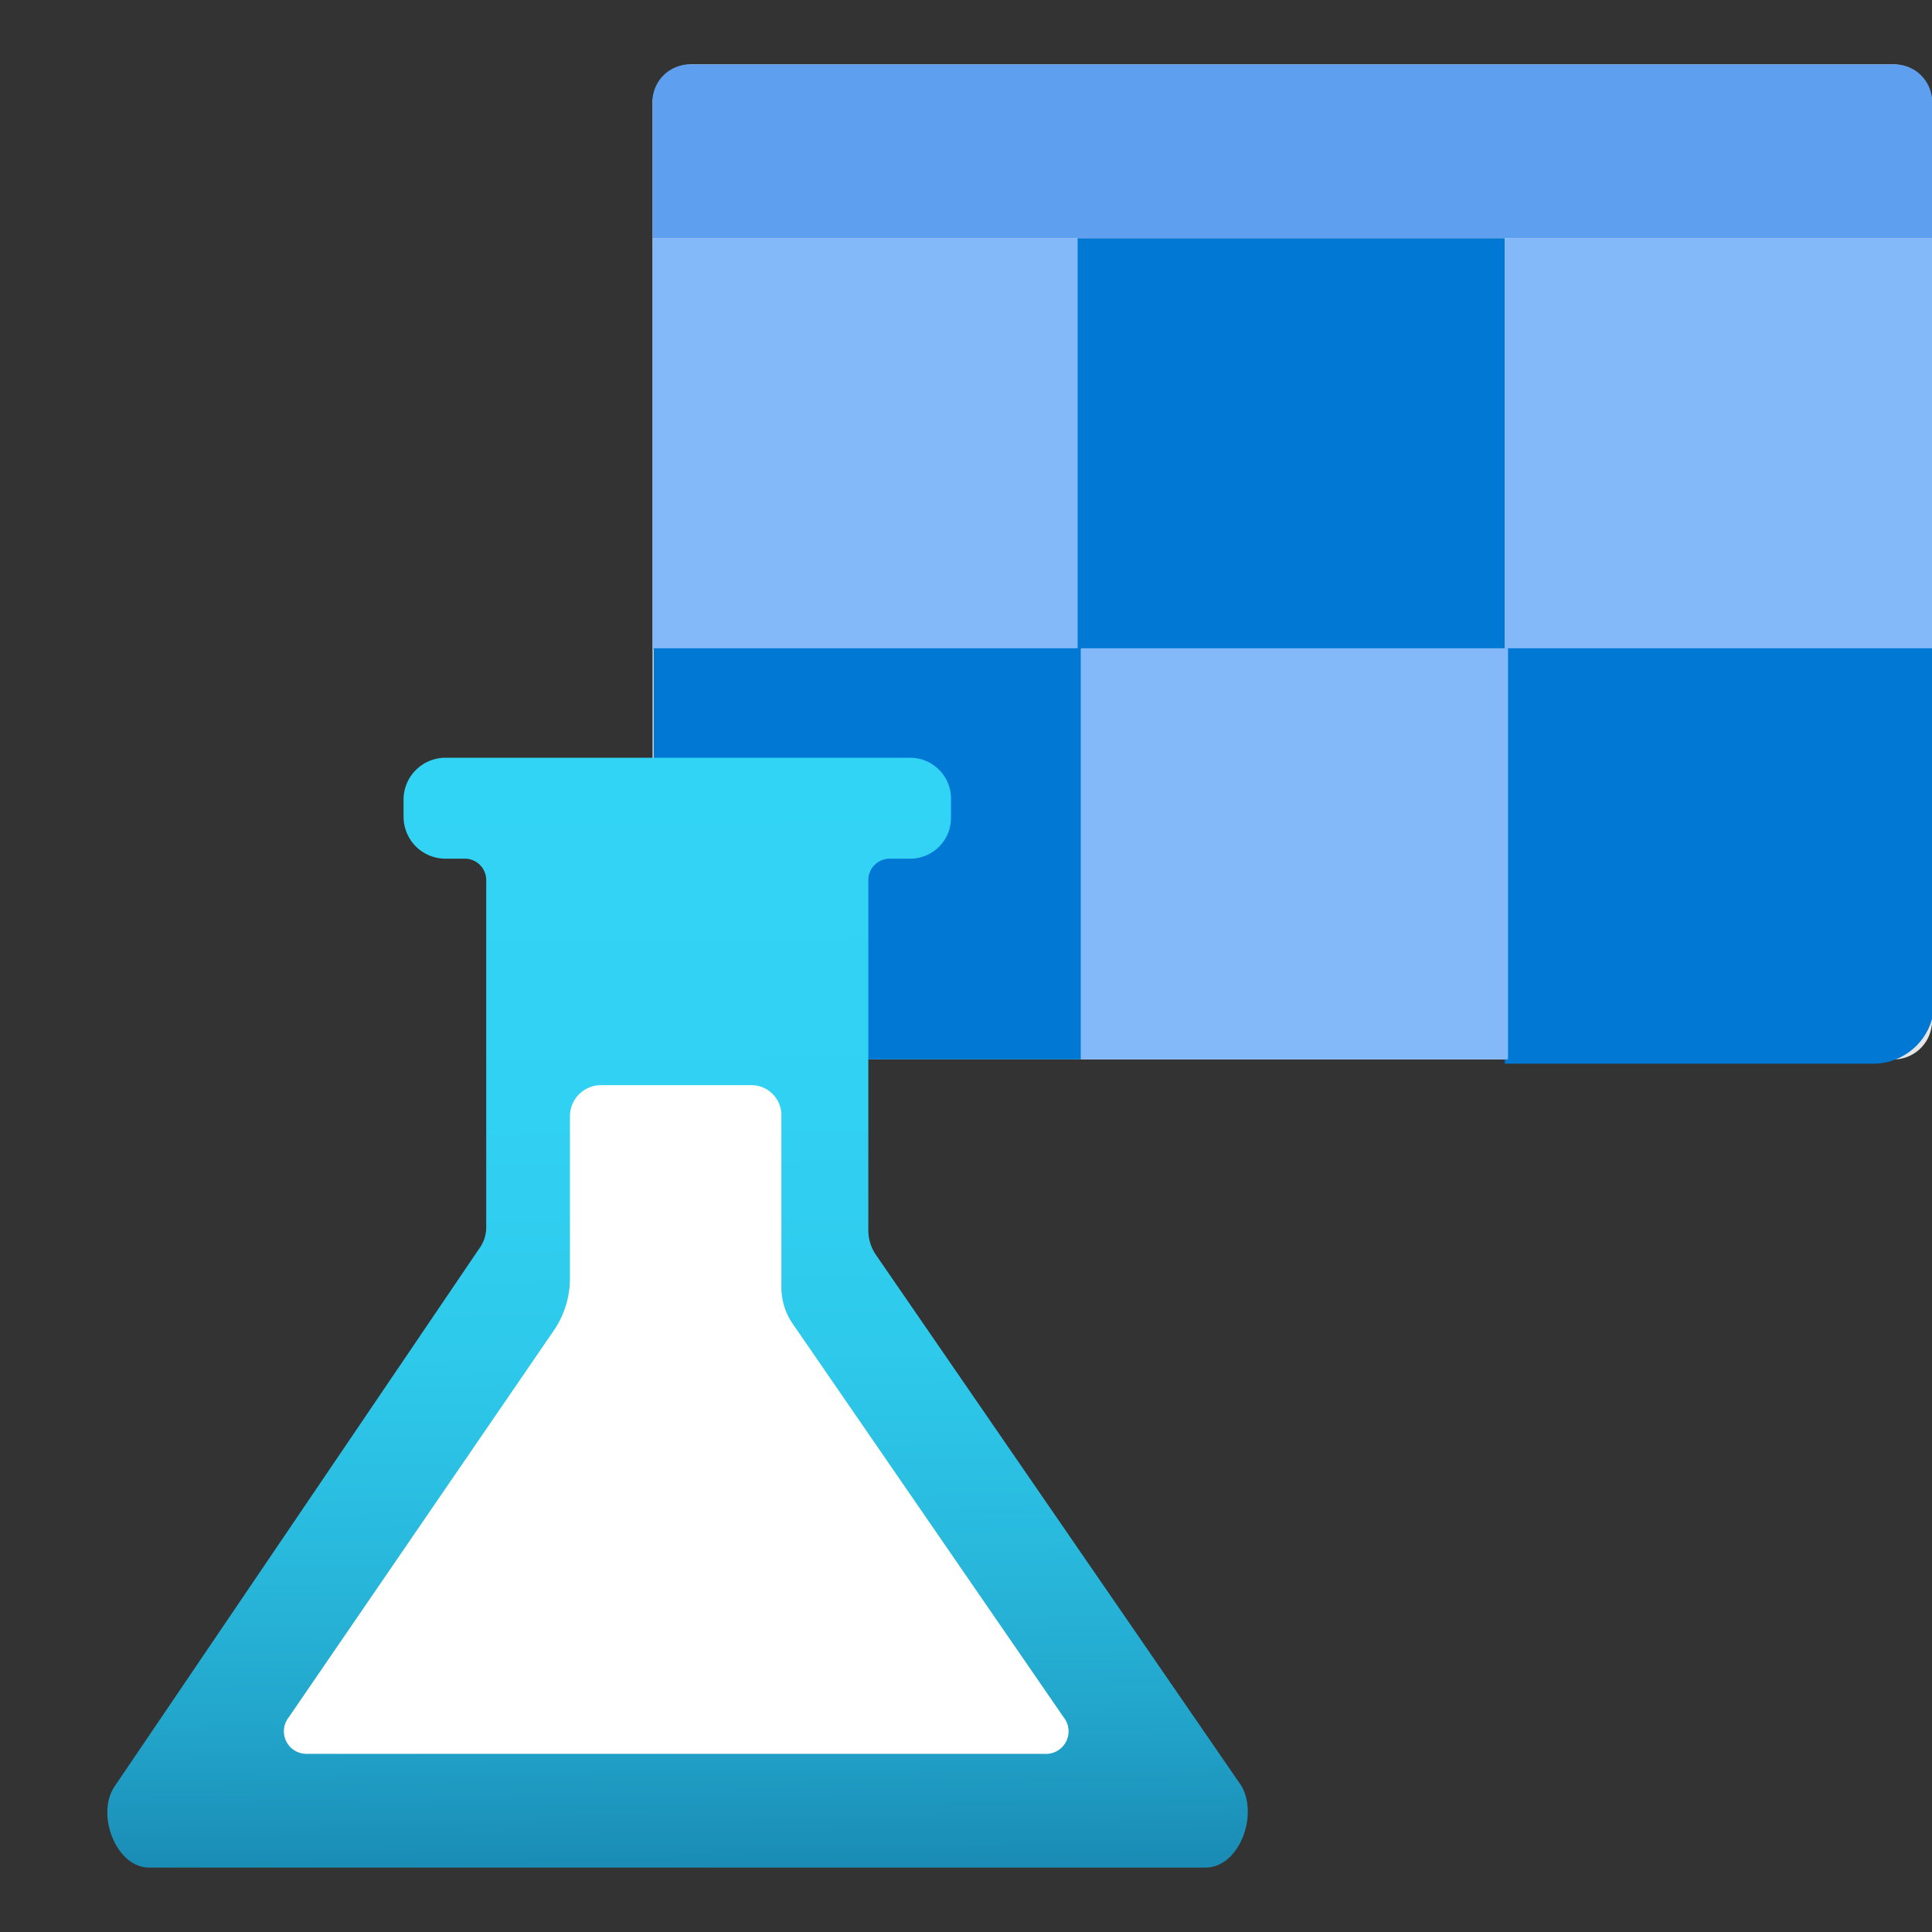
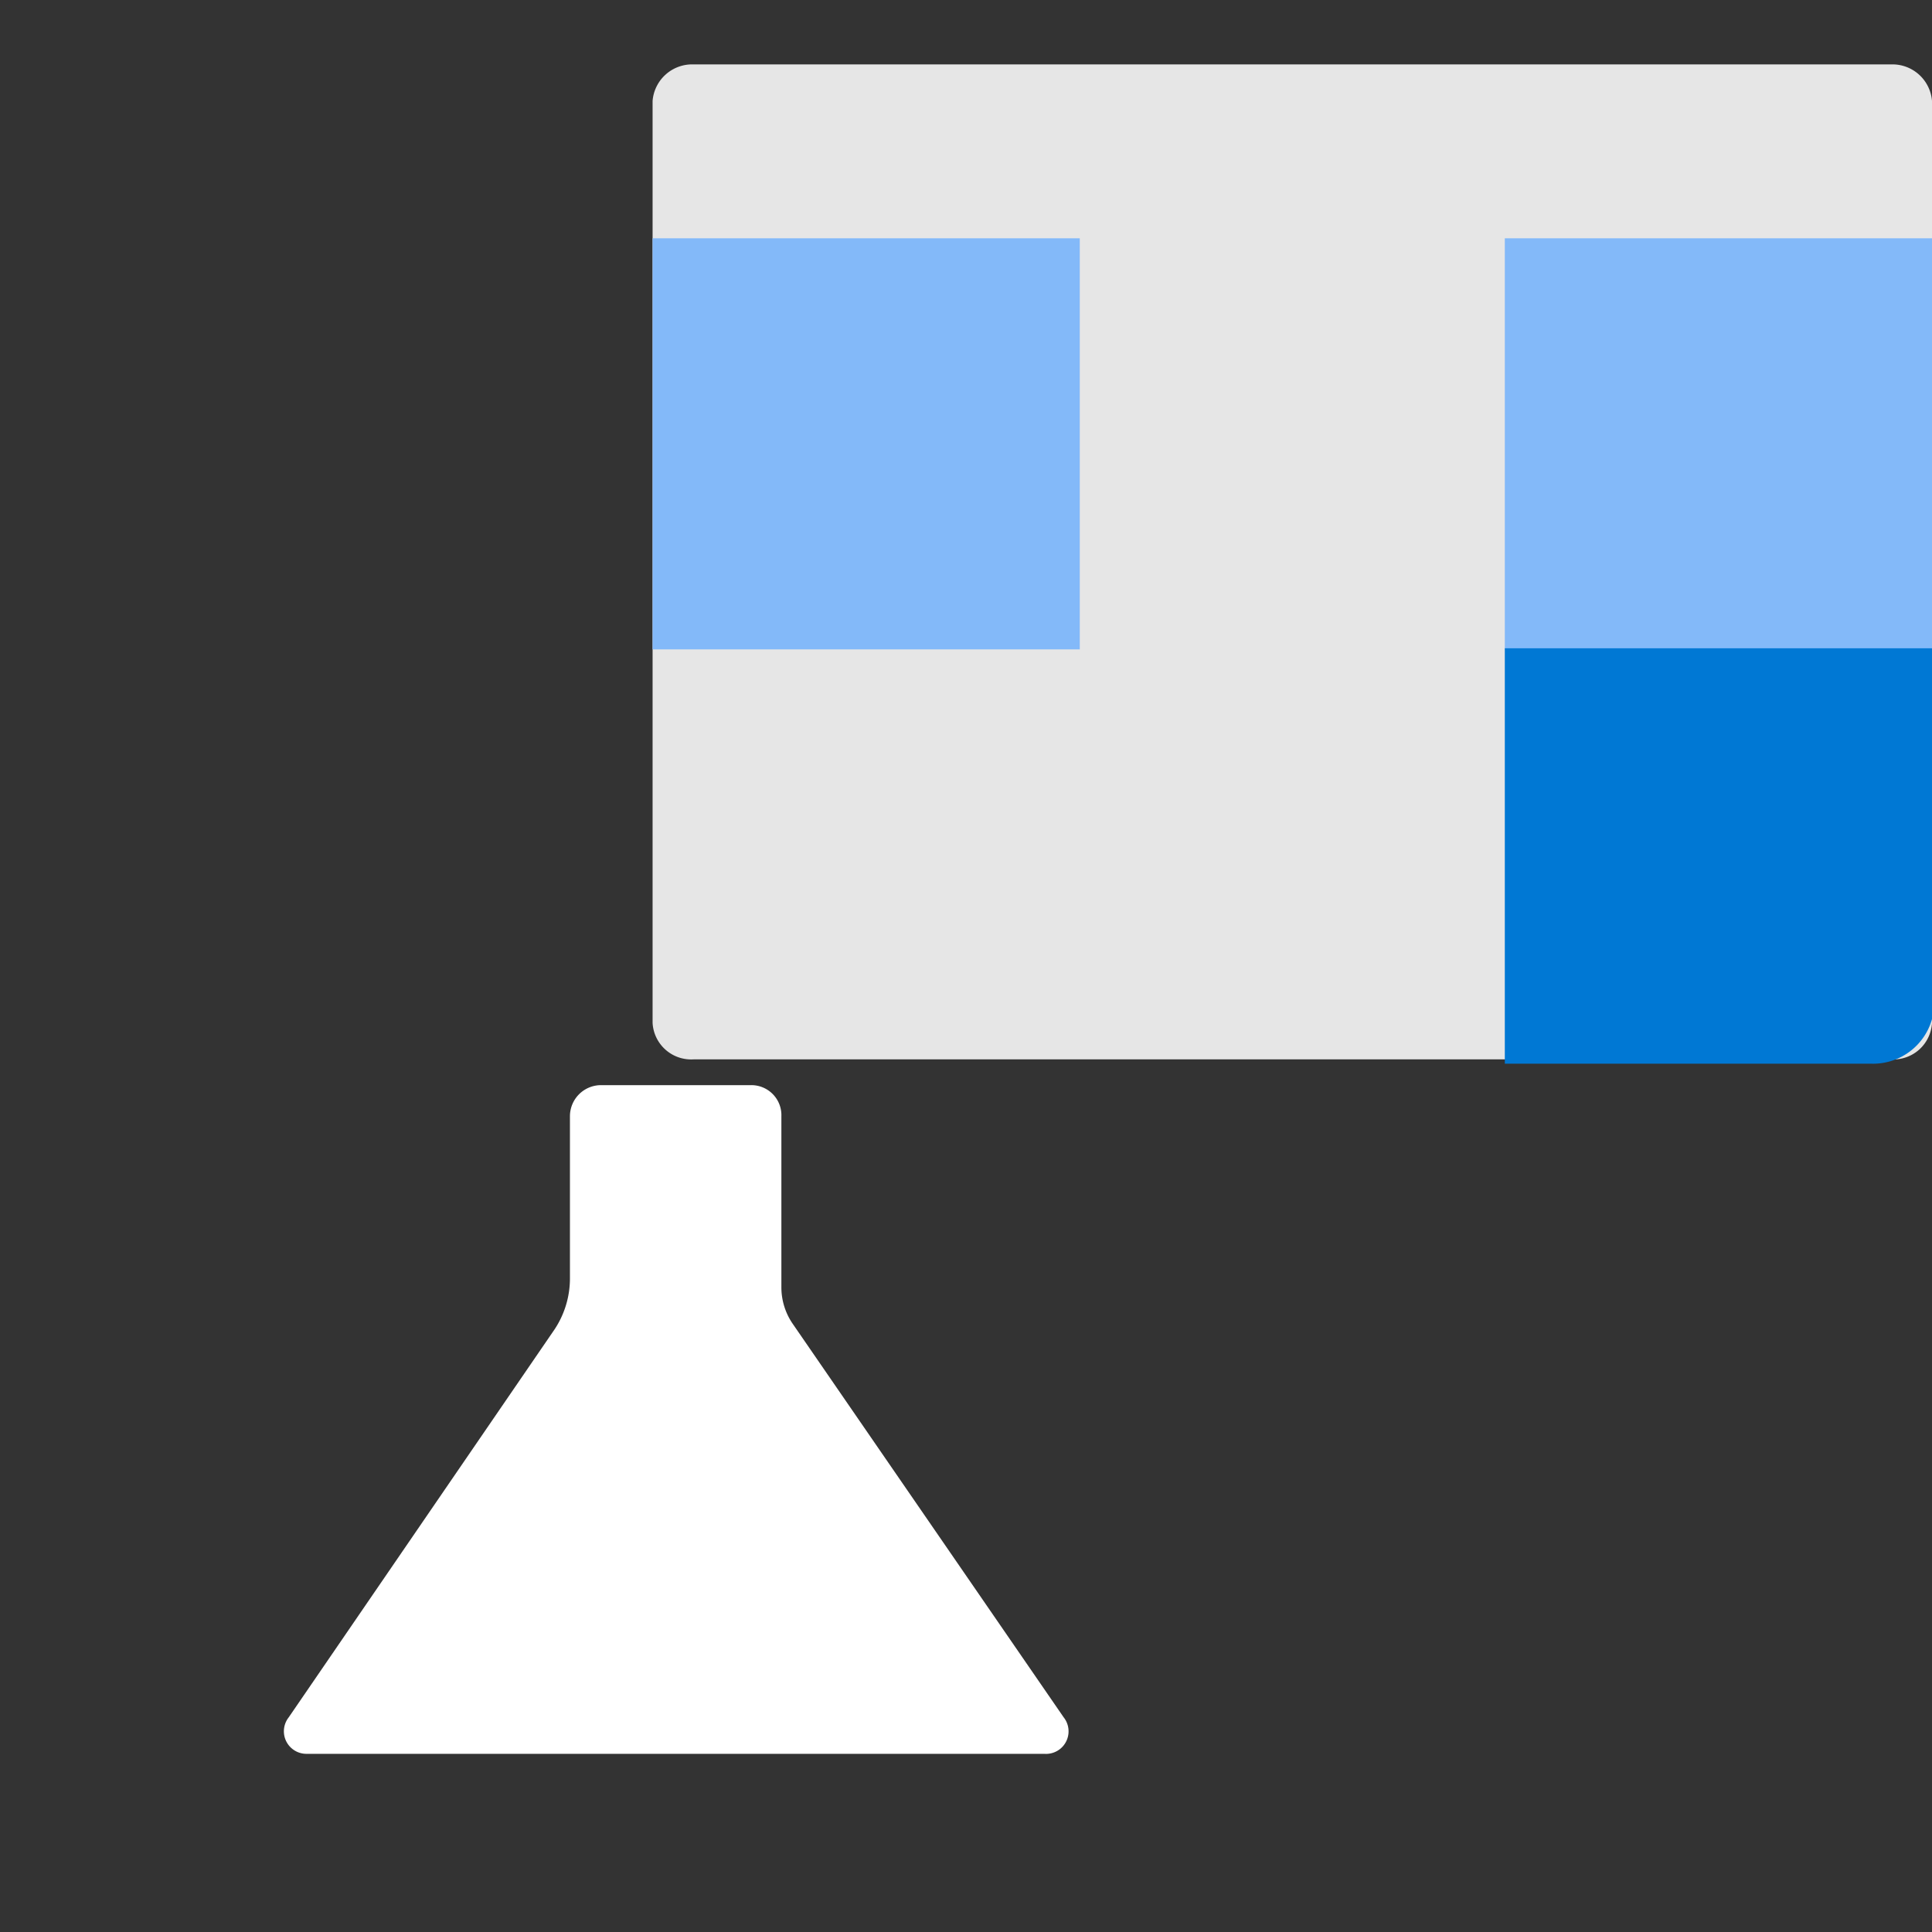
<svg xmlns="http://www.w3.org/2000/svg" viewBox="0 0 18 18">
  <rect x="0" y="0" width="18" height="18" fill="#333333" stroke="none" />
  <defs>
    <linearGradient id="a" x1="6.21" y1="7.1" x2="6.32" y2="17.48" gradientUnits="userSpaceOnUse">
      <stop offset="0" stop-color="#32d4f5" />
      <stop offset=".32" stop-color="#31d1f3" />
      <stop offset=".53" stop-color="#2ec9eb" />
      <stop offset=".7" stop-color="#29bade" />
      <stop offset=".86" stop-color="#22a5cb" />
      <stop offset="1" stop-color="#198ab3" />
      <stop offset="1" stop-color="#198ab3" />
    </linearGradient>
  </defs>
  <path d="M6.46.6h11.16a.37.37 0 01.38.34v8.59a.36.36 0 01-.38.34H6.46a.36.36 0 01-.38-.34V.94A.37.37 0 016.46.6z" fill="#e6e6e6" />
-   <path d="M6.44.6h11.2a.35.35 0 01.36.32v1.3H6.08V.92A.35.35 0 016.44.6z" fill="#5ea0ef" />
  <path fill="#83b9f9" d="M6.08 2.22h3.98v3.83H6.08z" />
-   <path fill="#0078d4" d="M10.04 2.22h3.98v3.83h-3.98z" />
  <path fill="#83b9f9" d="M14.02 2.22H18v3.83h-3.98z" />
  <path d="M17.43 9.91h-3.41V6.04h4V9.3a.57.57 0 01-.59.61z" fill="#0078d4" />
-   <path fill="#83b9f9" d="M14.05 9.87h-3.98V6.04h3.98z" />
-   <path fill="#0078d4" d="M10.07 9.87H6.09V6.04h3.98z" />
-   <path d="M11.23 17.4H1.39c-.31 0-.5-.5-.32-.76l3.39-5a.34.34 0 00.07-.22V8.2a.2.2 0 00-.19-.2h-.19a.39.39 0 01-.39-.39v-.17a.39.39 0 01.39-.38h4.32a.38.38 0 01.39.38v.18a.38.38 0 01-.39.38h-.18a.2.2 0 00-.2.19v3.28a.41.41 0 00.07.22l3.4 4.94c.17.27-.01.77-.33.77z" fill="url(#a)" />
  <path d="M2.69 16l2.46-3.59a.86.86 0 00.16-.51v-1.5a.29.29 0 01.29-.29H7a.28.28 0 01.28.29V12a.6.6 0 00.11.34L9.91 16a.21.21 0 01-.18.34H2.86a.21.21 0 01-.17-.34z" fill="#fff" />
</svg>